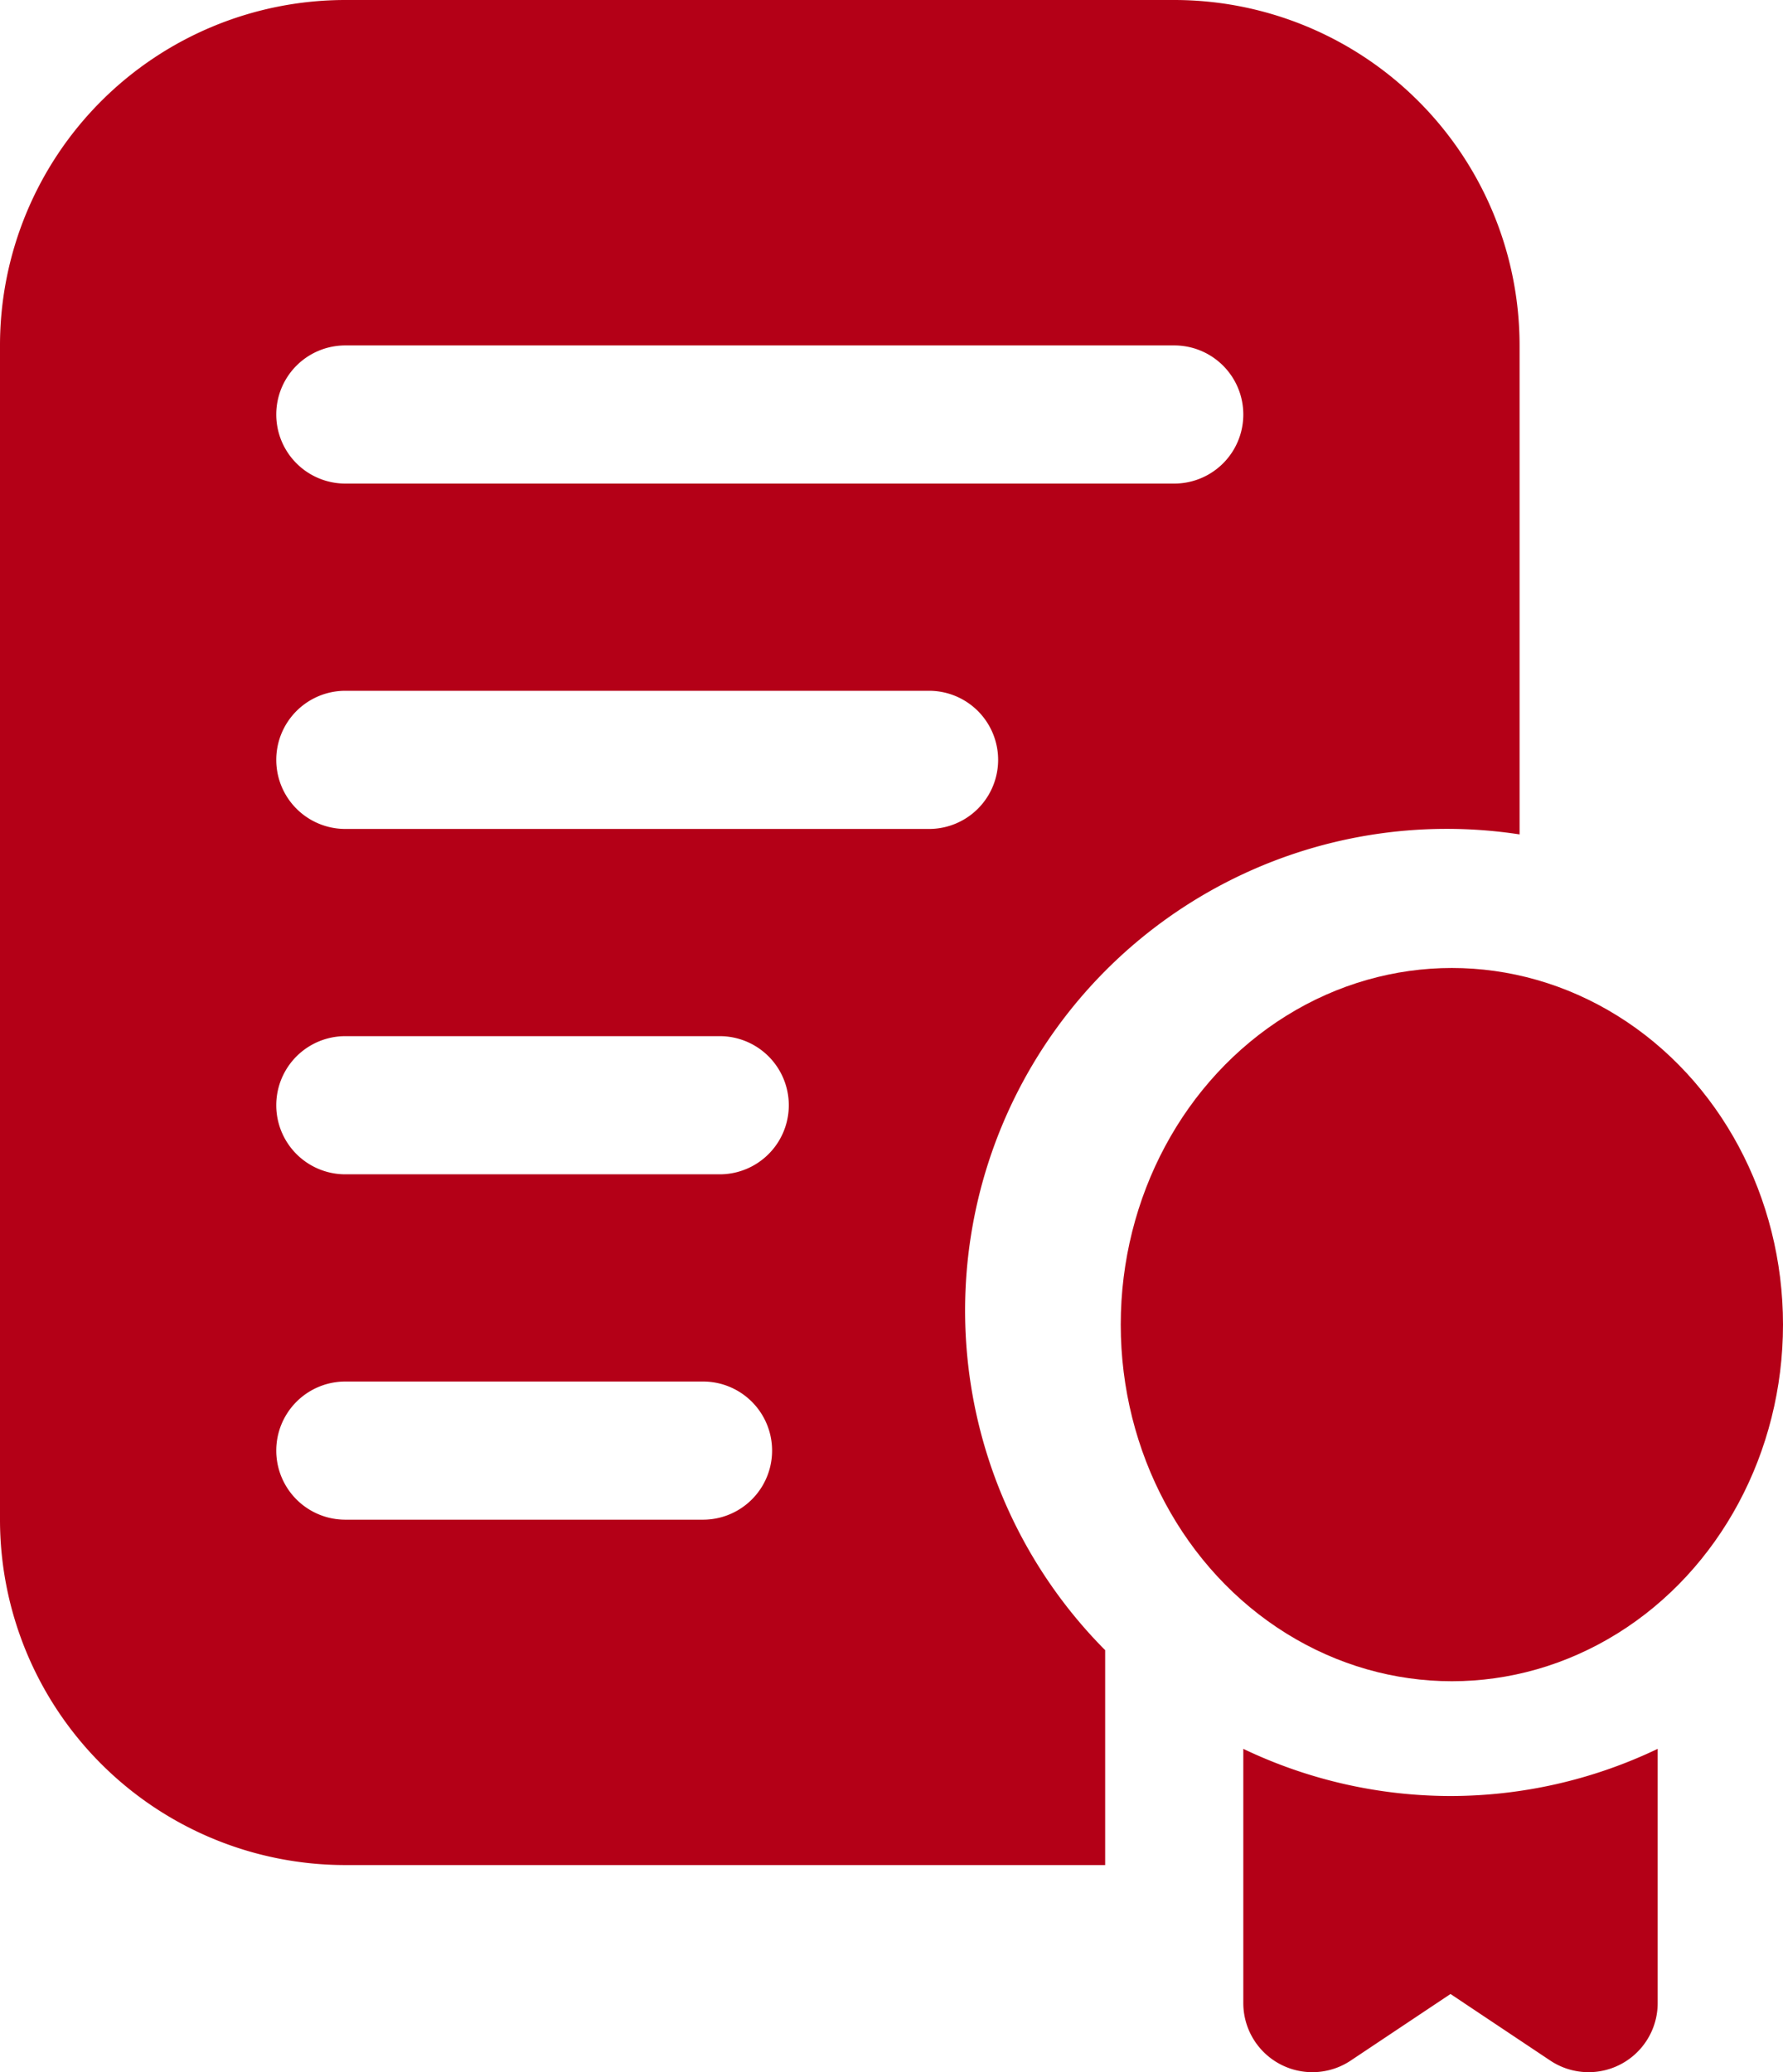
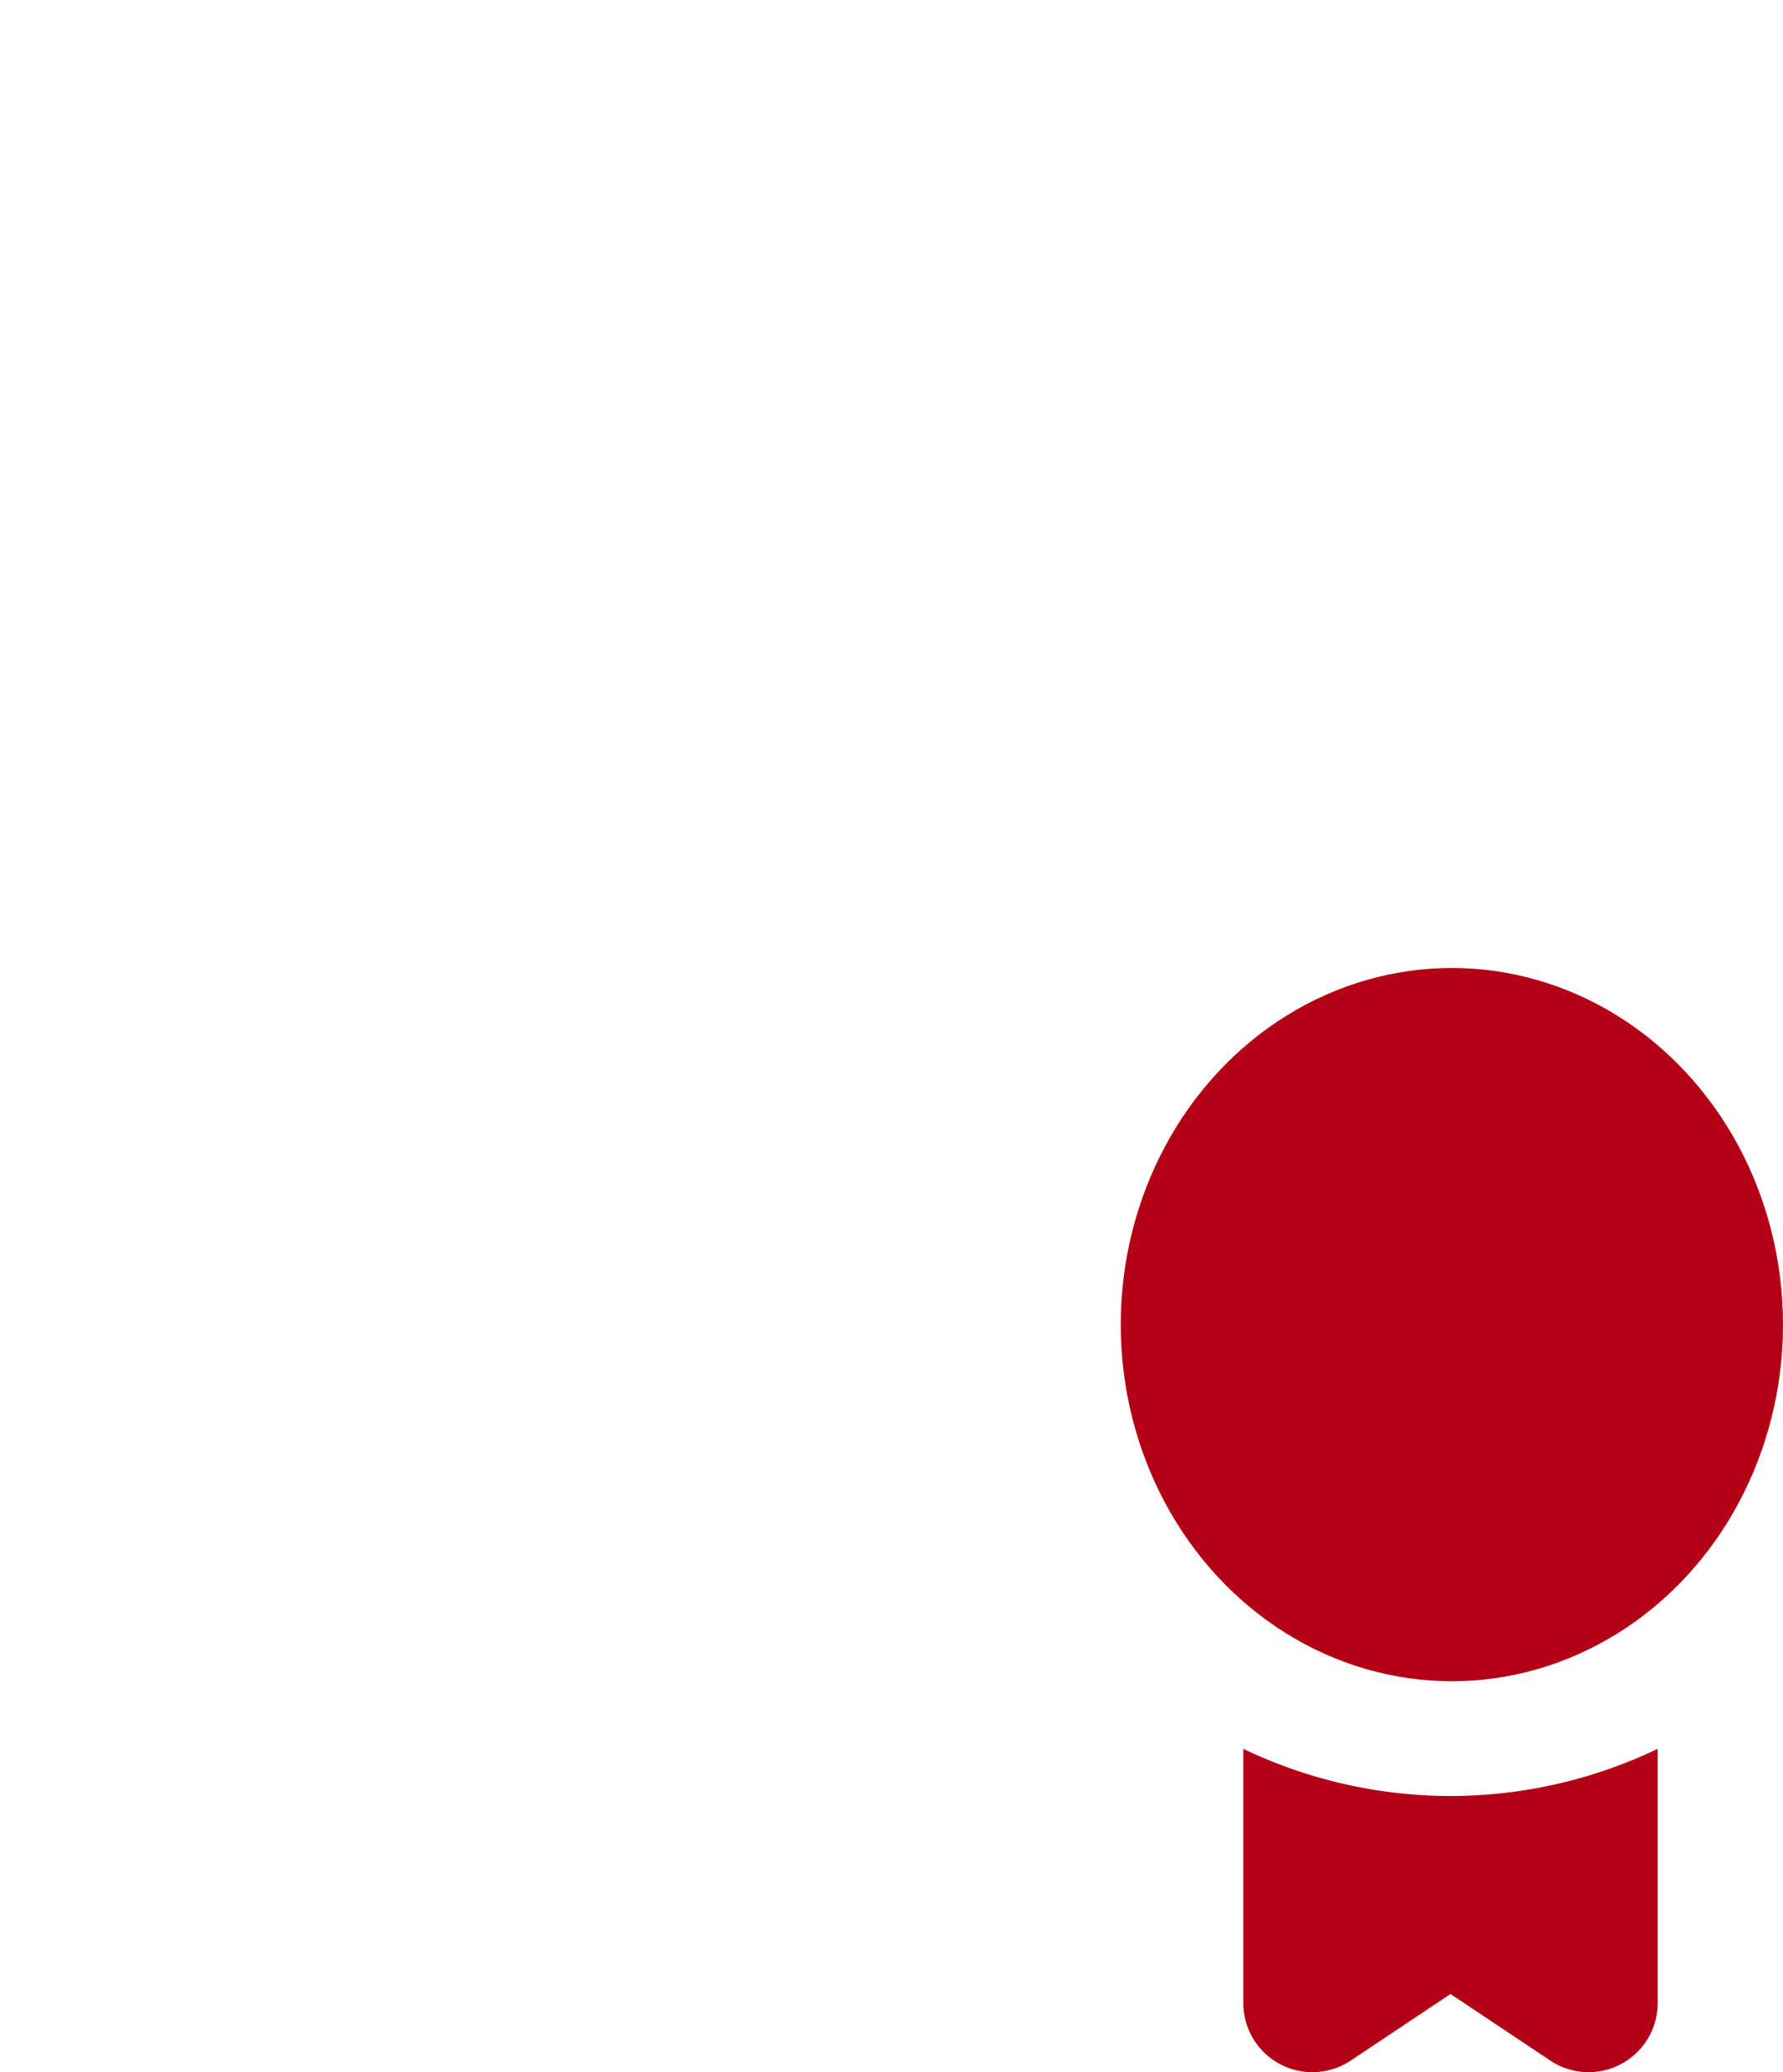
<svg xmlns="http://www.w3.org/2000/svg" width="35" height="40.676" viewBox="0 0 35 40.676">
  <g id="certificate" transform="translate(-4 -1)">
-     <path id="Path_11765" data-name="Path 11765" d="M27.05,1H10.779A6.78,6.78,0,0,0,4,7.779v23.05a6.78,6.78,0,0,0,6.779,6.779H25.694V33.39a9.455,9.455,0,0,1,8.135-16.012v-9.6A6.78,6.78,0,0,0,27.05,1ZM17.8,30.829H10.779a1.356,1.356,0,1,1,0-2.712H17.8a1.356,1.356,0,1,1,0,2.712Zm.325-6.779H10.779a1.356,1.356,0,1,1,0-2.712h7.349a1.356,1.356,0,0,1,0,2.712Zm4.108-6.779H10.779a1.356,1.356,0,1,1,0-2.712H22.237a1.356,1.356,0,0,1,0,2.712Zm4.813-6.779H10.779a1.356,1.356,0,0,1,0-2.712H27.05a1.356,1.356,0,1,1,0,2.712Z" fill="#b40017" />
    <path id="Path_11766" data-name="Path 11766" d="M26.068,27.243A9.439,9.439,0,0,1,22,26.317v4.991a1.356,1.356,0,0,0,2.108,1.128l1.959-1.307,1.959,1.307a1.356,1.356,0,0,0,2.108-1.128V26.317A9.439,9.439,0,0,1,26.068,27.243Z" transform="translate(6.406 9.01)" fill="#b40017" />
    <ellipse id="Ellipse_55" data-name="Ellipse 55" cx="6.5" cy="7" rx="6.5" ry="7" transform="translate(26 20)" fill="#b40017" />
  </g>
</svg>